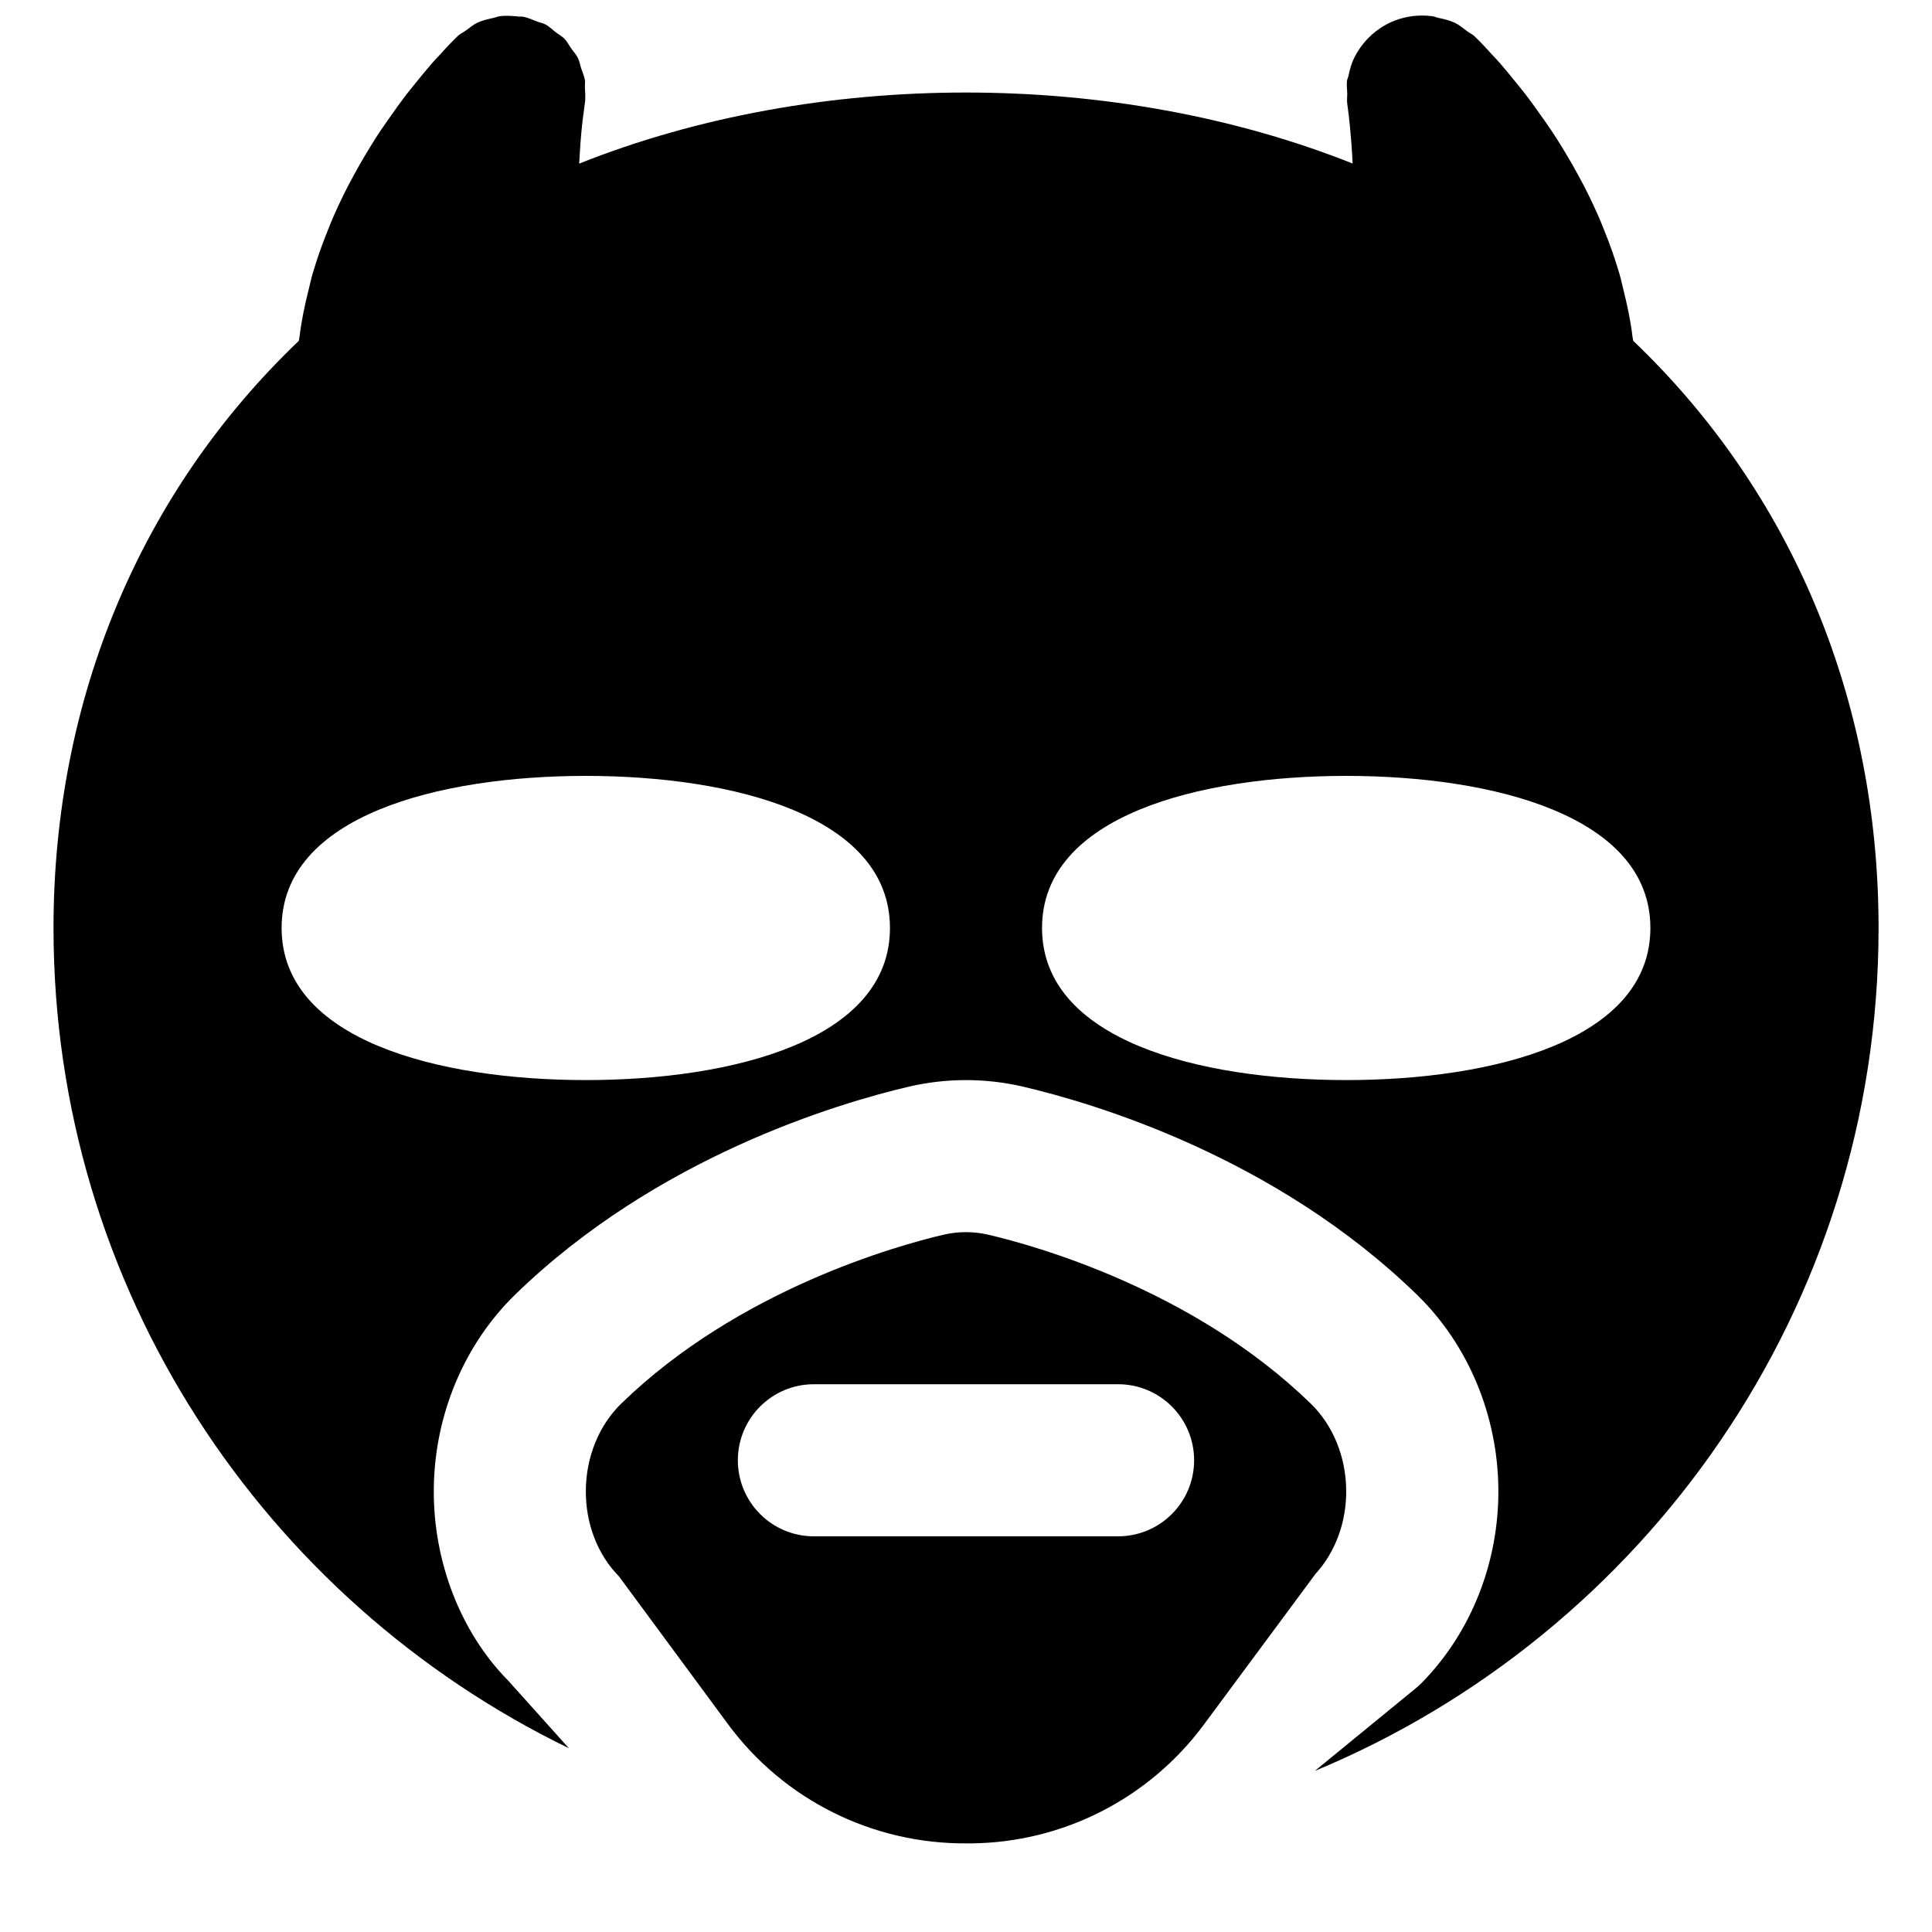
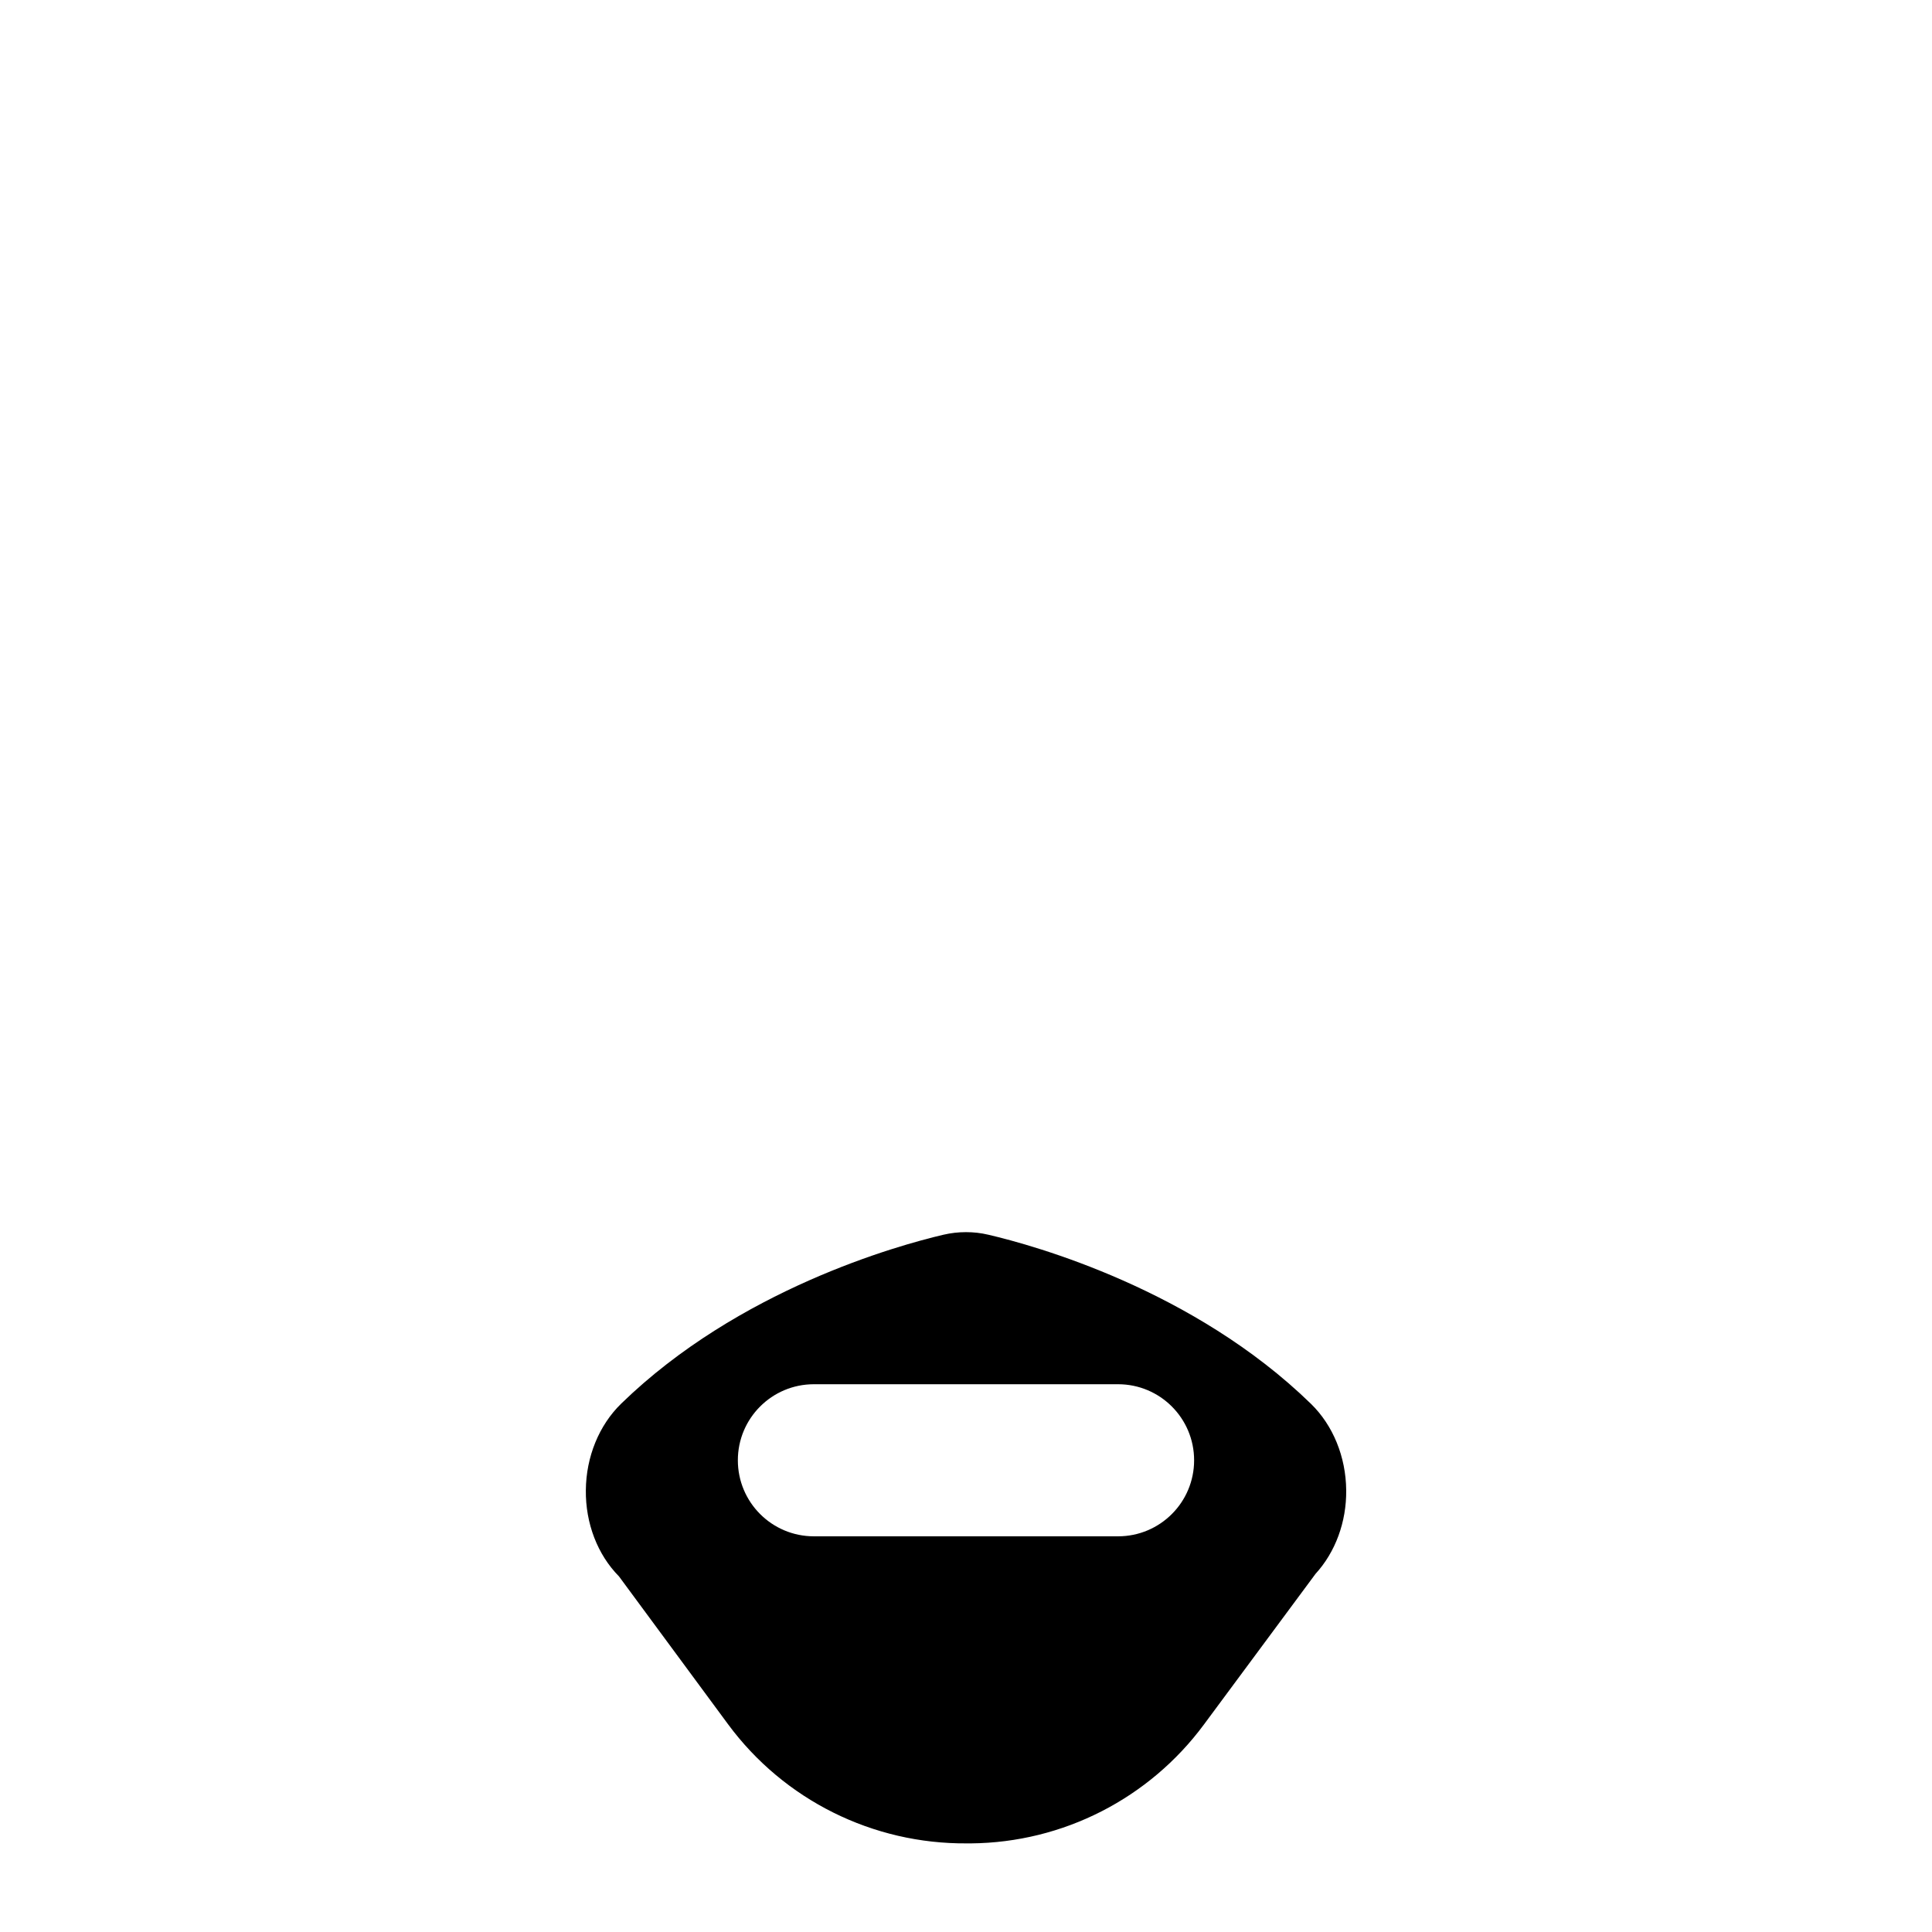
<svg xmlns="http://www.w3.org/2000/svg" width="800px" height="800px" version="1.1" viewBox="144 144 512 512">
  <defs>
    <clipPath id="a">
-       <path d="m158 148.09h484v465.91h-484z" />
-     </clipPath>
+       </clipPath>
  </defs>
  <path d="m440.3 551.14h-80.609c-11.145 0-20.152-9.027-20.152-20.152s9.008-20.152 20.152-20.152h80.609c11.145 0 20.152 9.027 20.152 20.152s-9.008 20.152-20.152 20.152m60.457-12.23c-0.082-8.848-3.488-17.172-9.332-22.875-31.113-30.309-73.312-41.977-85.484-44.816-1.977-0.465-3.91-0.688-5.945-0.688s-3.973 0.223-5.988 0.688c-12.109 2.84-54.27 14.488-85.402 44.777-5.848 5.703-9.273 14.047-9.352 22.914-0.102 8.785 3.102 17.109 8.785 22.852l28.898 39.176c14.832 20.094 38.41 31.801 63.398 31.578h1.008c24.387-0.219 47.219-11.91 61.707-31.496l29.586-39.941c5.238-5.727 8.219-13.727 8.121-22.168" fill-rule="evenodd" />
  <g clip-path="url(#a)">
-     <path d="m500.76 430.23c-38.977 0-80.609-10.578-80.609-40.305 0-29.723 41.633-40.305 80.609-40.305 38.973 0 80.609 10.582 80.609 40.305 0 29.727-41.637 40.305-80.609 40.305m-201.52 0c-38.977 0-80.609-10.578-80.609-40.305 0-29.723 41.633-40.305 80.609-40.305 38.973 0 80.609 10.582 80.609 40.305 0 29.727-41.637 40.305-80.609 40.305m277.58-195.9c-0.02-0.301-0.121-0.582-0.164-0.906-0.523-4.391-1.41-8.562-2.457-12.734-0.344-1.332-0.605-2.68-0.988-3.973-1.188-4.09-2.559-7.957-4.109-11.766-0.484-1.211-0.949-2.379-1.453-3.547-1.652-3.731-3.344-7.238-5.199-10.602-0.562-1.047-1.129-2.035-1.691-3.062-1.895-3.266-3.727-6.328-5.664-9.211-0.602-0.906-1.168-1.691-1.773-2.559-1.895-2.699-3.688-5.238-5.461-7.496-0.664-0.848-1.207-1.492-1.832-2.277-1.613-1.977-3.125-3.852-4.473-5.402-0.91-1.027-1.512-1.652-2.277-2.457-0.828-0.906-1.695-1.895-2.32-2.519-1.168-1.23-1.953-1.977-2.176-2.176 0-0.02-0.02-0.02-0.02-0.02s-0.02-0.023-0.02-0.043c-0.586-0.543-1.312-0.844-1.938-1.309-1.066-0.785-2.094-1.672-3.262-2.238-1.434-0.664-2.965-1.008-4.496-1.328-0.484-0.102-0.926-0.344-1.41-0.402-4.129-0.566-8.422 0.141-12.273 2.195-3.746 2.035-6.648 5.137-8.461 8.785-0.023 0.02-0.043 0.043-0.043 0.082-0.746 1.492-1.148 3.125-1.512 4.754-0.078 0.406-0.281 0.766-0.363 1.172-0.16 1.129 0 2.277 0.043 3.426 0.02 0.965-0.141 1.914 0.02 2.879 0 0.023 0.059 0.465 0.121 0.91 0.262 1.914 0.945 7.477 1.289 14.832-63.035-25.09-141.95-25.09-204.97 0.02 0.039-0.707 0.078-1.371 0.121-2.035 0.059-1.09 0.121-2.137 0.199-3.125 0.082-0.969 0.141-1.895 0.223-2.762 0.082-0.785 0.16-1.551 0.223-2.234 0.078-0.605 0.141-1.25 0.199-1.754 0.285-2.32 0.504-3.789 0.504-3.852 0.262-1.488 0.121-2.981 0.043-4.453-0.043-0.605 0.098-1.25 0.02-1.852-0.184-1.09-0.645-2.098-0.988-3.144-0.301-0.906-0.441-1.895-0.867-2.762-0.461-0.926-1.188-1.691-1.773-2.539-0.605-0.848-1.066-1.773-1.773-2.539-0.684-0.707-1.57-1.168-2.356-1.773-0.887-0.684-1.652-1.492-2.66-2.035h-0.043l-0.02-0.02c-0.703-0.383-1.469-0.484-2.195-0.766-1.25-0.484-2.481-1.07-3.789-1.289-0.402-0.082-0.805 0.02-1.211-0.043-1.652-0.18-3.324-0.301-4.977-0.078-0.484 0.059-0.945 0.301-1.43 0.402-1.531 0.34-3.062 0.664-4.473 1.328-1.051 0.504-1.957 1.312-2.926 1.996-0.742 0.543-1.59 0.906-2.277 1.551l-0.02 0.043s-0.02 0-0.02 0.02c-0.223 0.199-1.008 0.945-2.176 2.176-0.625 0.625-1.492 1.613-2.316 2.519-0.766 0.805-1.371 1.43-2.277 2.457-1.352 1.551-2.863 3.426-4.477 5.402-0.621 0.785-1.168 1.43-1.832 2.277-1.773 2.258-3.566 4.797-5.461 7.496-0.605 0.867-1.168 1.652-1.773 2.559-1.934 2.883-3.769 5.945-5.664 9.211-0.562 1.027-1.129 2.016-1.691 3.062-1.855 3.363-3.547 6.871-5.199 10.602-0.504 1.168-0.969 2.336-1.453 3.547-1.551 3.809-2.922 7.676-4.109 11.766-0.383 1.293-0.645 2.641-0.988 3.973-1.047 4.172-1.934 8.344-2.457 12.734-0.043 0.324-0.141 0.605-0.164 0.906-41.977 40.086-65.008 95-65.008 155.6 0 95.582 55.879 178.17 136.59 217.38l-16.102-17.934c-12.473-12.617-19.91-31.418-19.707-50.867 0.199-19.527 8.039-38.246 21.543-51.406 37.523-36.496 85.484-50.703 104.39-55.137 9.996-2.316 20.273-2.297 30.191 0 18.941 4.434 66.965 18.66 104.49 55.215 13.48 13.121 21.32 31.844 21.504 51.352 0.199 19.426-7.234 38.207-20.395 51.527-0.504 0.504-1.027 0.988-1.594 1.434l-26.66 21.824c87.602-36.375 149.41-122.77 149.41-223.39 0-60.598-23.035-115.51-65.012-155.6" fill-rule="evenodd" />
-   </g>
+     </g>
</svg>